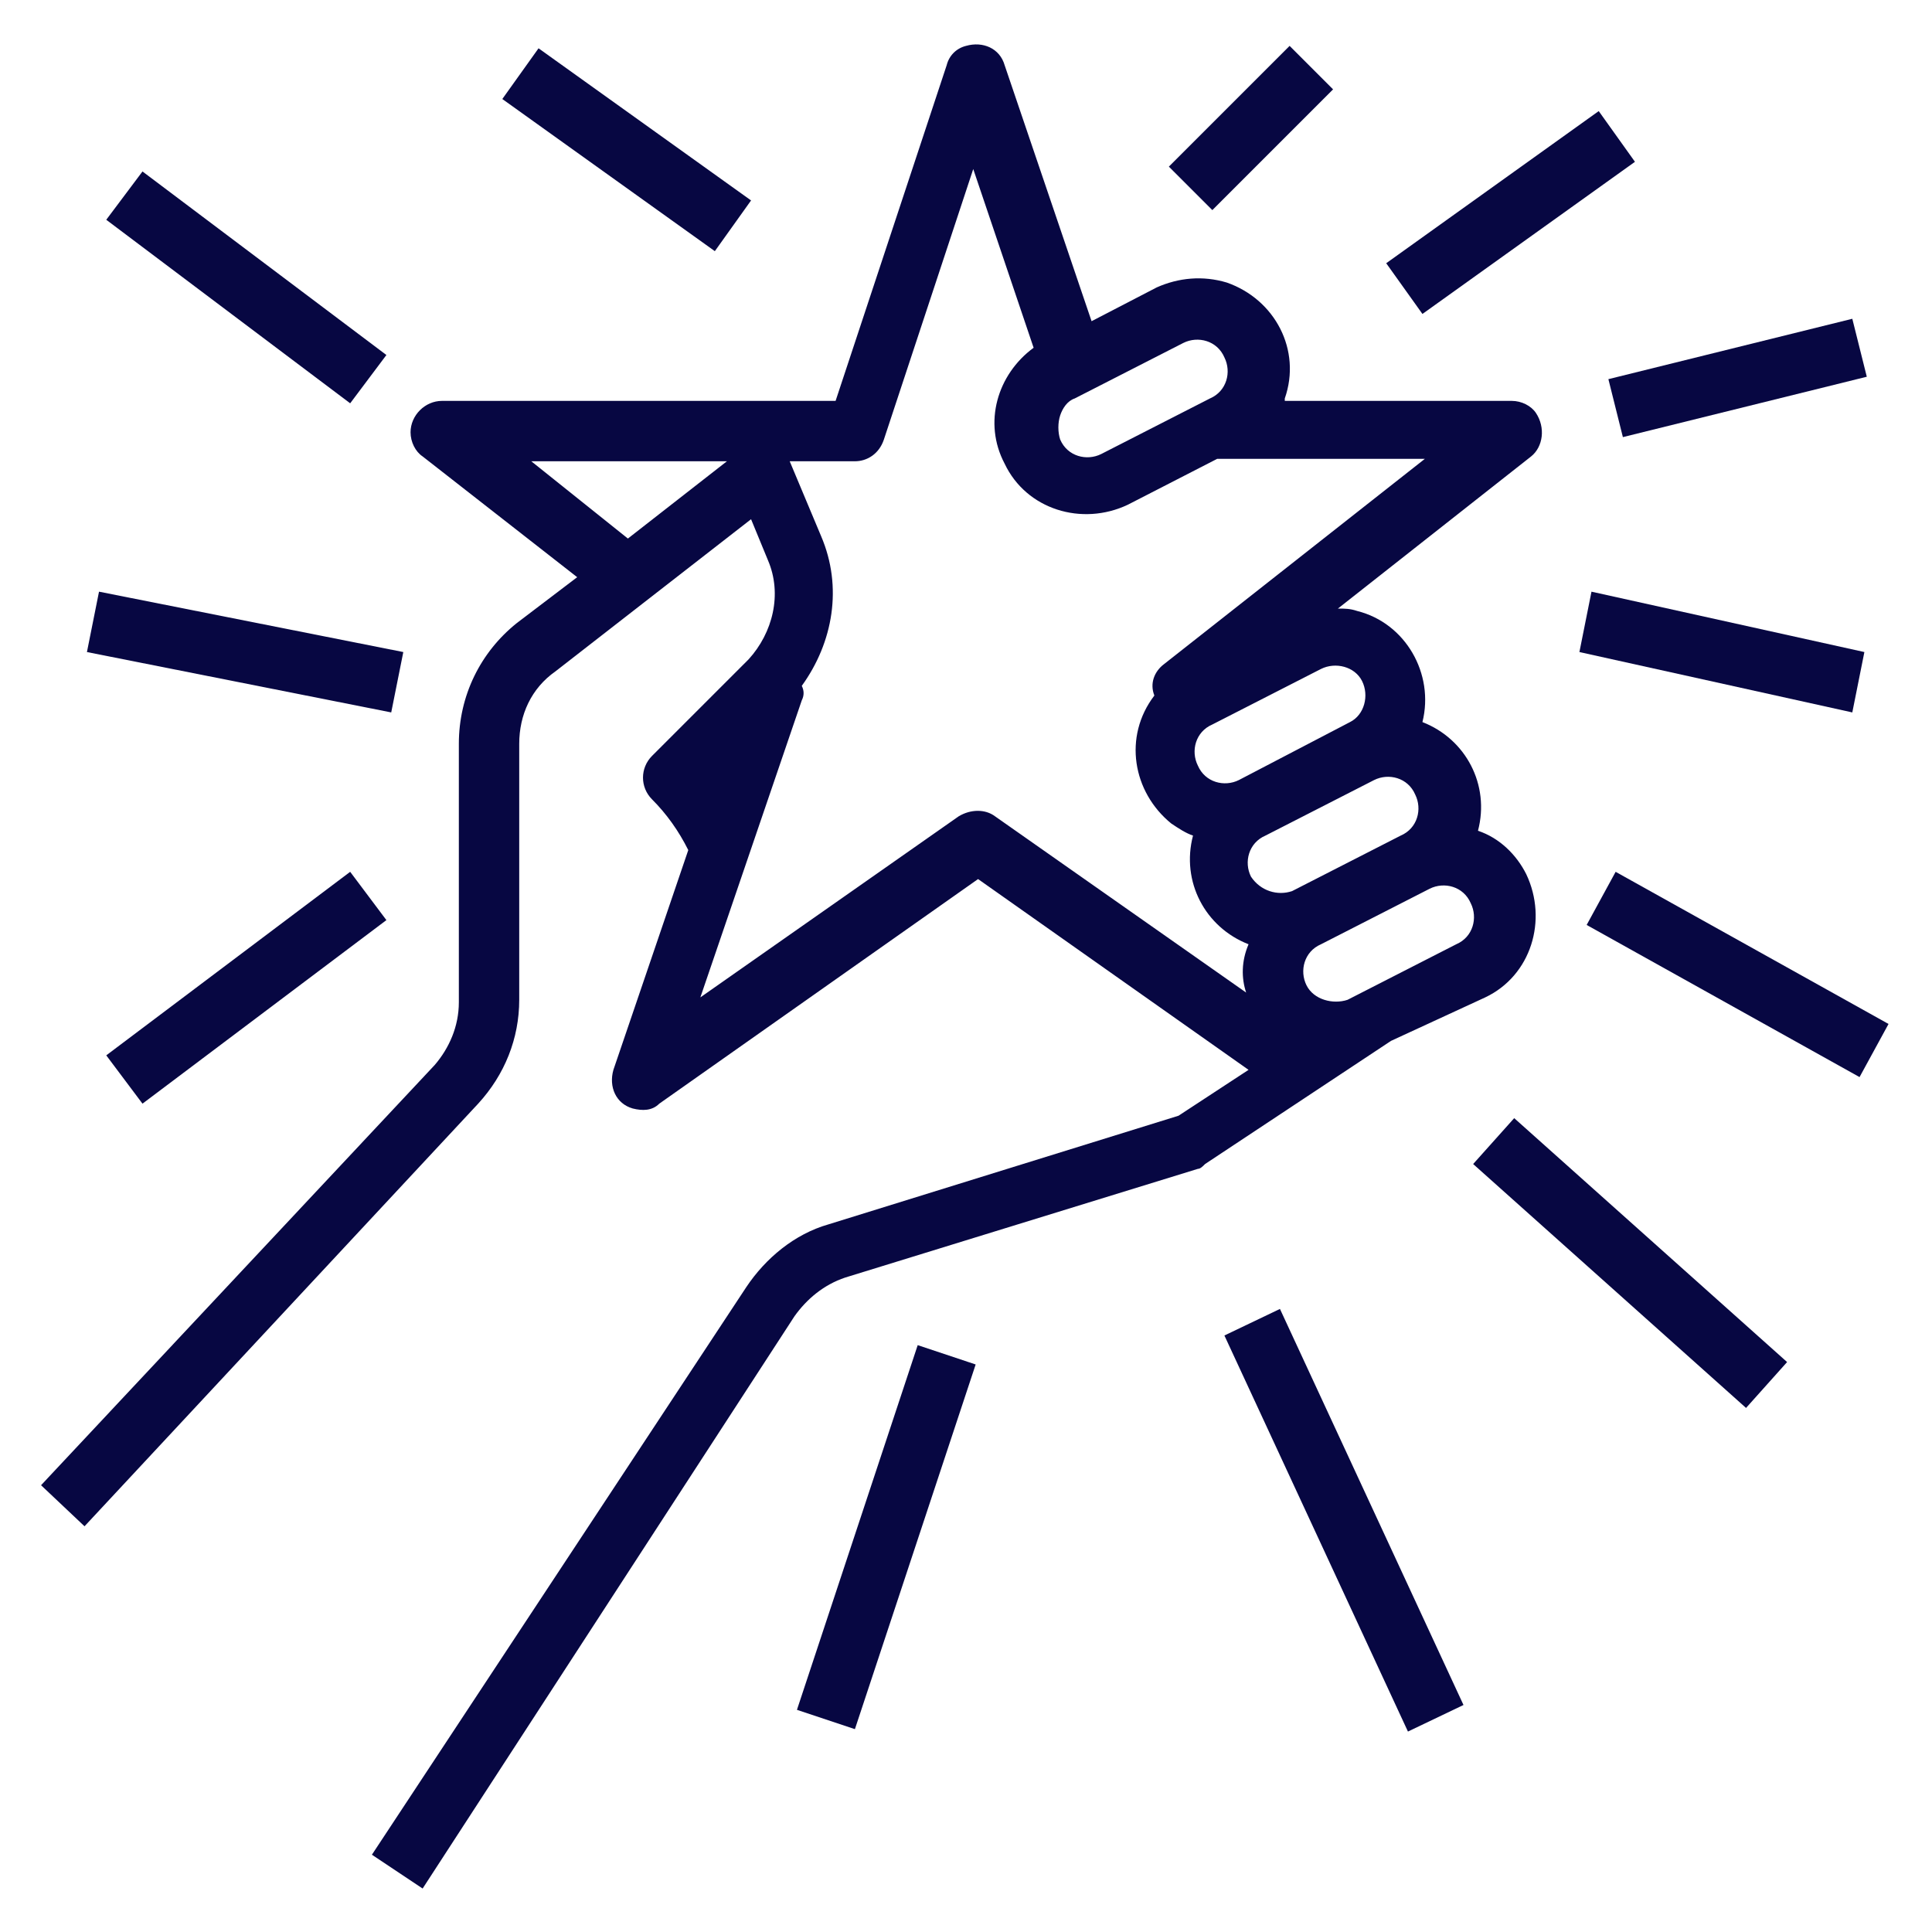
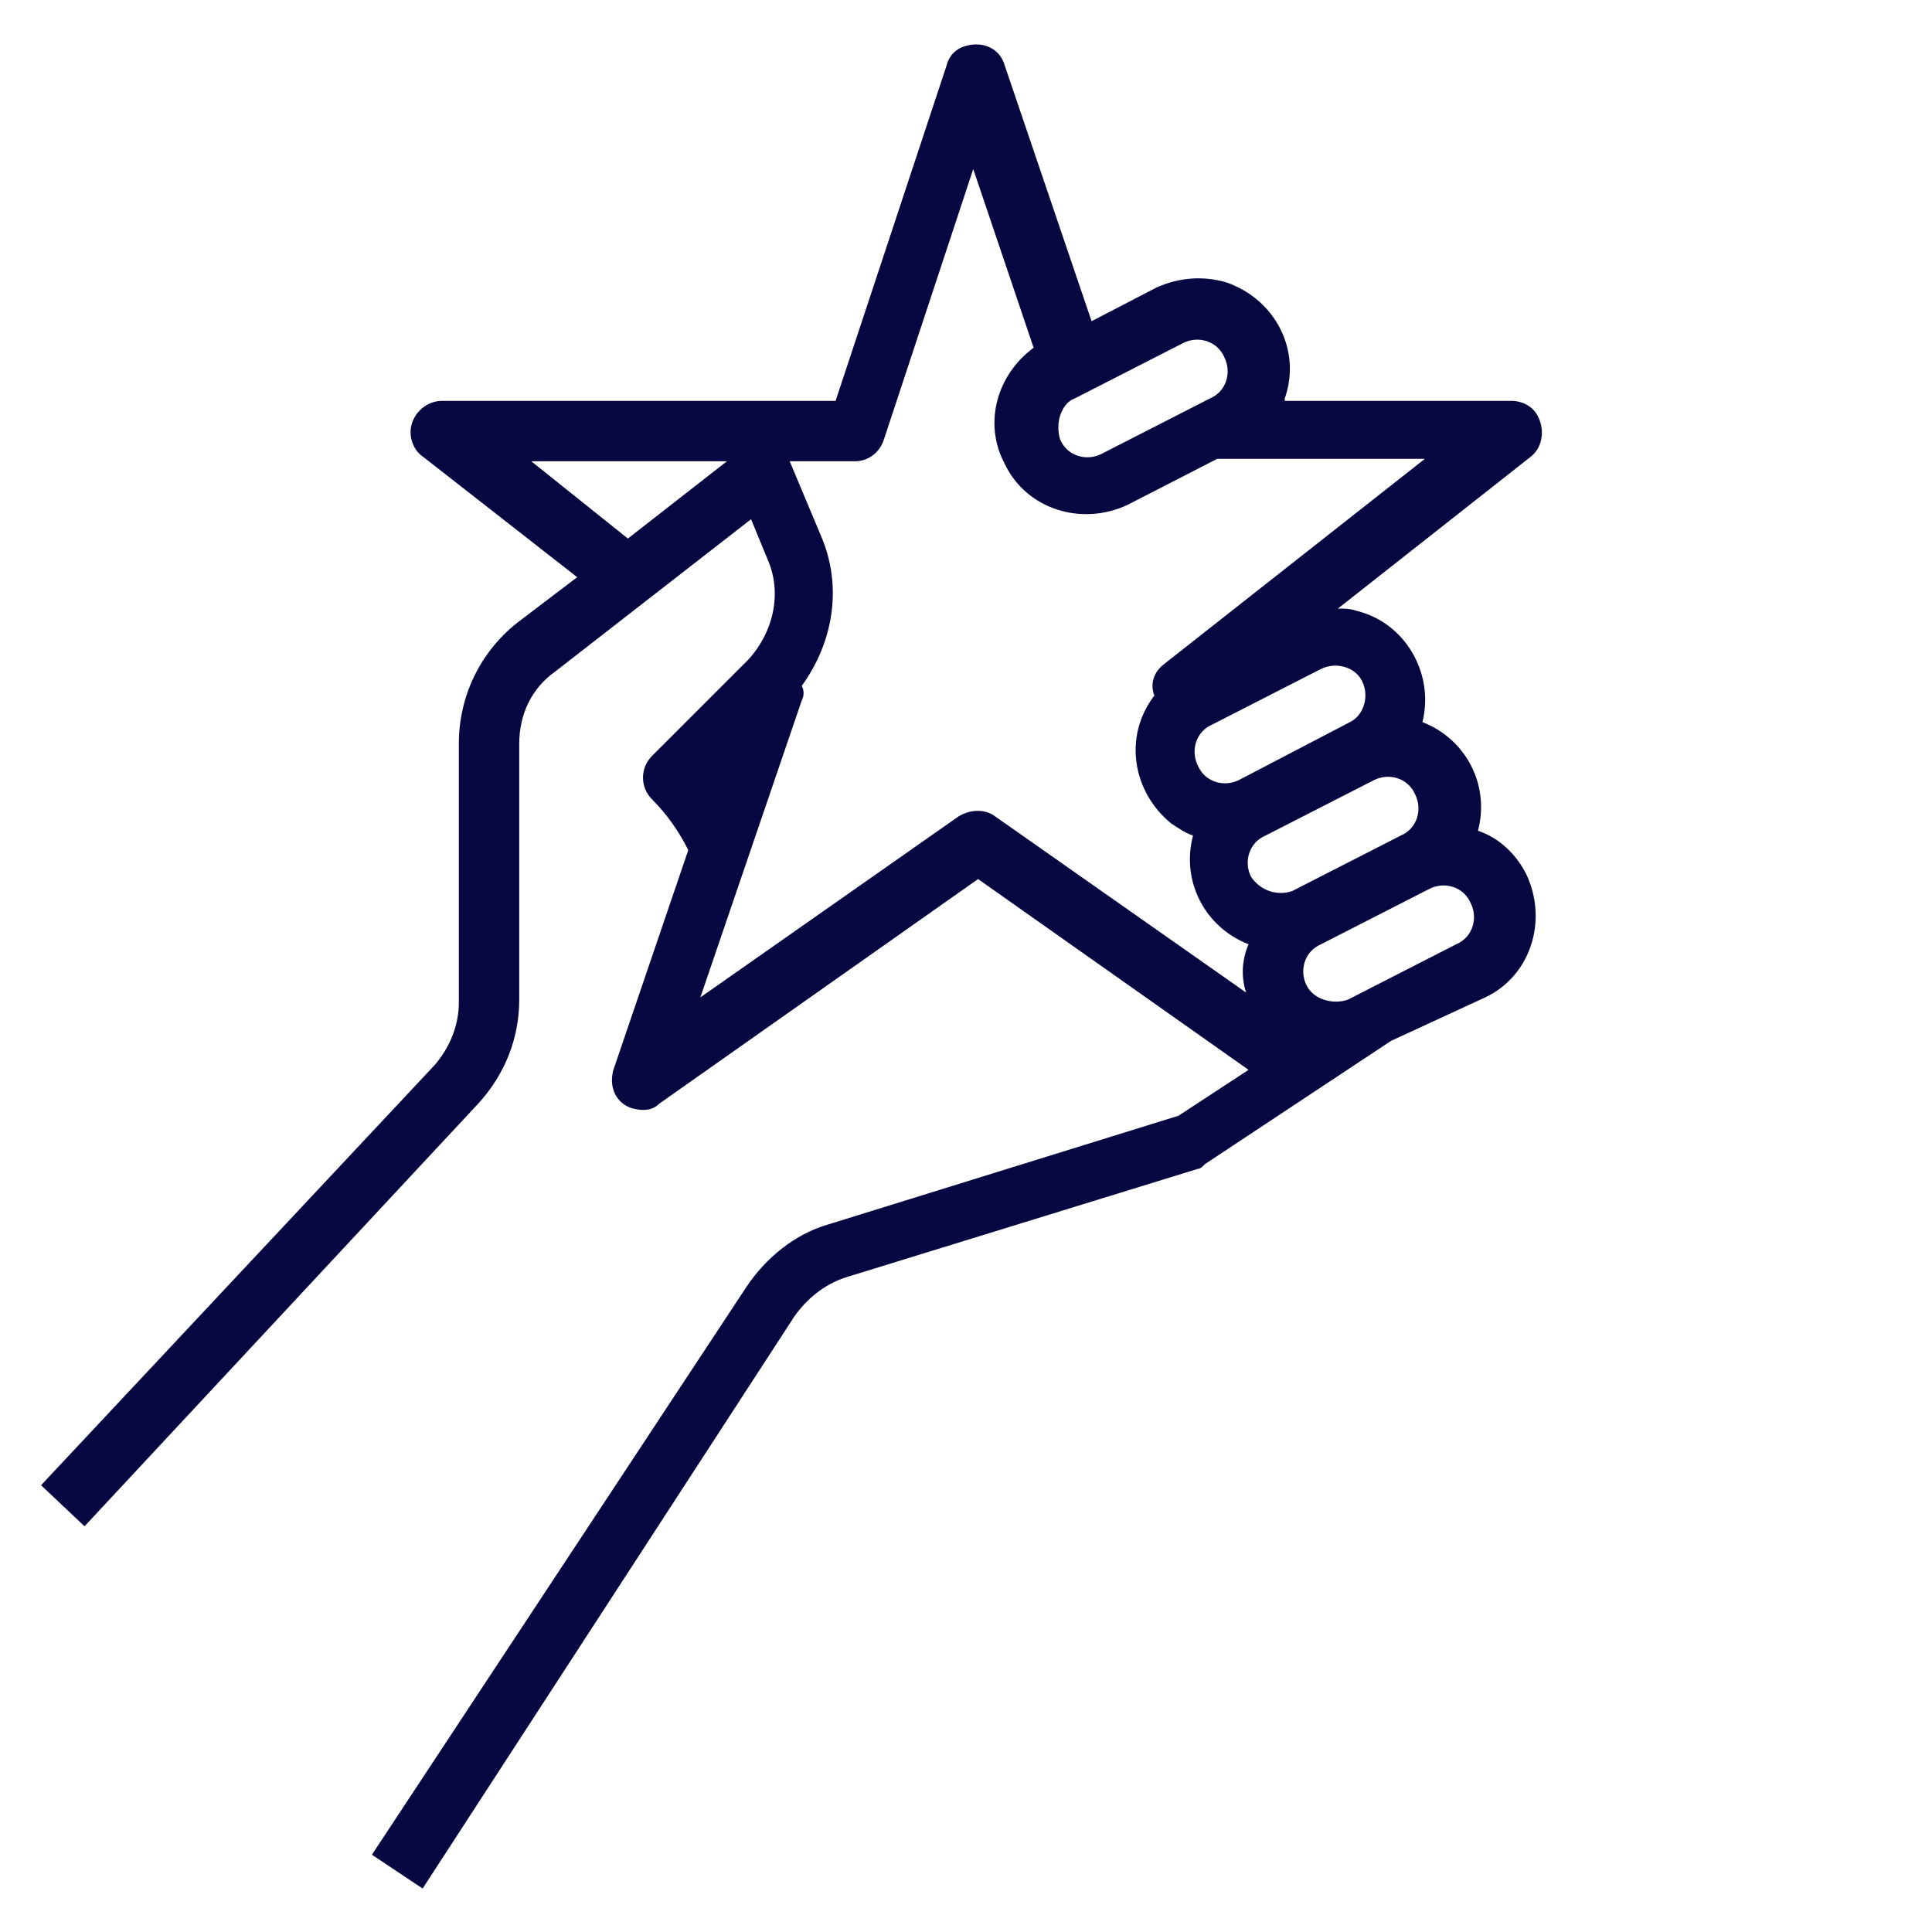
<svg xmlns="http://www.w3.org/2000/svg" version="1.1" id="Layer_1" x="0px" y="0px" viewBox="0 0 80 80" style="enable-background:new 0 0 80 80;" xml:space="preserve">
  <style type="text/css"> .st0{fill:#070742;} </style>
  <g>
    <path class="st0" d="M61.5,41.3c1.9-0.9,2.6-3.2,1.7-5.1c-0.4-0.8-1.1-1.5-2-1.8c0.5-1.9-0.5-3.8-2.3-4.5c0.5-2-0.7-4.1-2.7-4.6 c-0.3-0.1-0.5-0.1-0.8-0.1l8-6.3c0.5-0.4,0.6-1.2,0.2-1.8c-0.2-0.3-0.6-0.5-1-0.5h-9.4c0,0,0-0.1,0-0.1c0.7-2-0.4-4.1-2.4-4.8 c-1-0.3-2-0.2-2.9,0.2l-2.7,1.4L41.6,2.7c-0.2-0.7-0.9-1-1.6-0.8c-0.4,0.1-0.7,0.4-0.8,0.8l-4.6,13.9H18.3c-0.7,0-1.3,0.6-1.3,1.3 c0,0.4,0.2,0.8,0.5,1l6.4,5l-2.5,1.9c-1.5,1.2-2.4,3-2.4,5v10.7c0,1-0.4,1.9-1,2.6L1.7,61.5l1.8,1.7l16.3-17.5 c1.1-1.2,1.7-2.7,1.7-4.3V30.8c0-1.2,0.5-2.3,1.5-3l8.1-6.3l0.7,1.7c0.6,1.4,0.2,3-0.8,4.1l-4,4c-0.5,0.5-0.5,1.3,0,1.8 c0.6,0.6,1.1,1.3,1.5,2.1l-3.1,9.1c-0.2,0.7,0.1,1.4,0.8,1.6c0.4,0.1,0.8,0.1,1.1-0.2l13.2-9.3l11.2,7.9l-2.9,1.9l-14.5,4.5 c-1.4,0.4-2.6,1.4-3.4,2.6L15.4,76.8l2.1,1.4l15.4-23.7c0.5-0.7,1.2-1.3,2.1-1.6l14.6-4.5c0.1,0,0.2-0.1,0.3-0.2l7.7-5.1L61.5,41.3 z M26,22.3l-4-3.2h8.1L26,22.3z M43.9,17.2c0.1-0.3,0.3-0.6,0.6-0.7l4.5-2.3c0.6-0.3,1.4-0.1,1.7,0.6c0.3,0.6,0.1,1.4-0.6,1.7l0,0 l-4.5,2.3c-0.6,0.3-1.4,0.1-1.7-0.6C43.8,17.9,43.8,17.5,43.9,17.2z M51.6,41.1l-10.4-7.3c-0.4-0.3-1-0.3-1.5,0L29,41.3L33.2,29 c0.1-0.2,0.1-0.4,0-0.6c1.3-1.8,1.7-4.1,0.8-6.2l-1.3-3.1h2.7c0.5,0,1-0.3,1.2-0.9l3.7-11.2l2.5,7.4c-1.5,1.1-2.1,3.1-1.2,4.8 c0.9,1.9,3.2,2.6,5.1,1.7l3.7-1.9v0H59l-10.8,8.5c-0.4,0.3-0.6,0.8-0.4,1.3c-1.3,1.7-0.9,4,0.7,5.3c0.3,0.2,0.6,0.4,0.9,0.5 c-0.5,1.9,0.5,3.8,2.3,4.5C51.4,39.8,51.4,40.5,51.6,41.1L51.6,41.1z M51.3,32.3L51.3,32.3c-0.6,0.3-1.4,0.1-1.7-0.6 c-0.3-0.6-0.1-1.4,0.6-1.7l4.5-2.3c0.6-0.3,1.4-0.1,1.7,0.5c0.3,0.6,0.1,1.4-0.5,1.7c0,0,0,0,0,0L51.3,32.3z M51.8,36.3 c-0.3-0.6-0.1-1.4,0.6-1.7l4.5-2.3c0.6-0.3,1.4-0.1,1.7,0.6c0.3,0.6,0.1,1.4-0.6,1.7l0,0l-4.5,2.3C52.9,37.1,52.2,36.9,51.8,36.3 L51.8,36.3z M54.1,40.8L54.1,40.8c-0.3-0.6-0.1-1.4,0.6-1.7l4.5-2.3c0.6-0.3,1.4-0.1,1.7,0.6c0.3,0.6,0.1,1.4-0.6,1.7l-4.5,2.3 C55.2,41.6,54.4,41.4,54.1,40.8L54.1,40.8z" />
-     <path class="st0" d="M48.4,6.9l5-5l1.8,1.8l-5,5L48.4,6.9z M57.4,10.9l8.8-6.3l1.5,2.1L58.9,13L57.4,10.9z M66.6,15.7l10.1-2.5 l0.6,2.4l-10.1,2.5L66.6,15.7z M65.4,27l0.5-2.5l11.3,2.5l-0.5,2.5L65.4,27z M65.7,38.3l1.2-2.2l11.3,6.3l-1.2,2.2L65.7,38.3z M61,48.2l1.7-1.9L74,56.4l-1.7,1.9L61,48.2z M50.7,55.3l2.3-1.1l7.6,16.4l-2.3,1.1L50.7,55.3z M33,70.8l5-15.1l2.4,0.8l-5,15.1 L33,70.8z M20.8,4.1l1.5-2.1l8.8,6.3l-1.5,2.1L20.8,4.1z M4.4,9.1l1.5-2L16,14.7l-1.5,2L4.4,9.1z M3.6,27l0.5-2.5l12.6,2.5 l-0.5,2.5L3.6,27z M4.4,43.7l10.1-7.6l1.5,2L5.9,45.7L4.4,43.7z" />
  </g>
</svg>